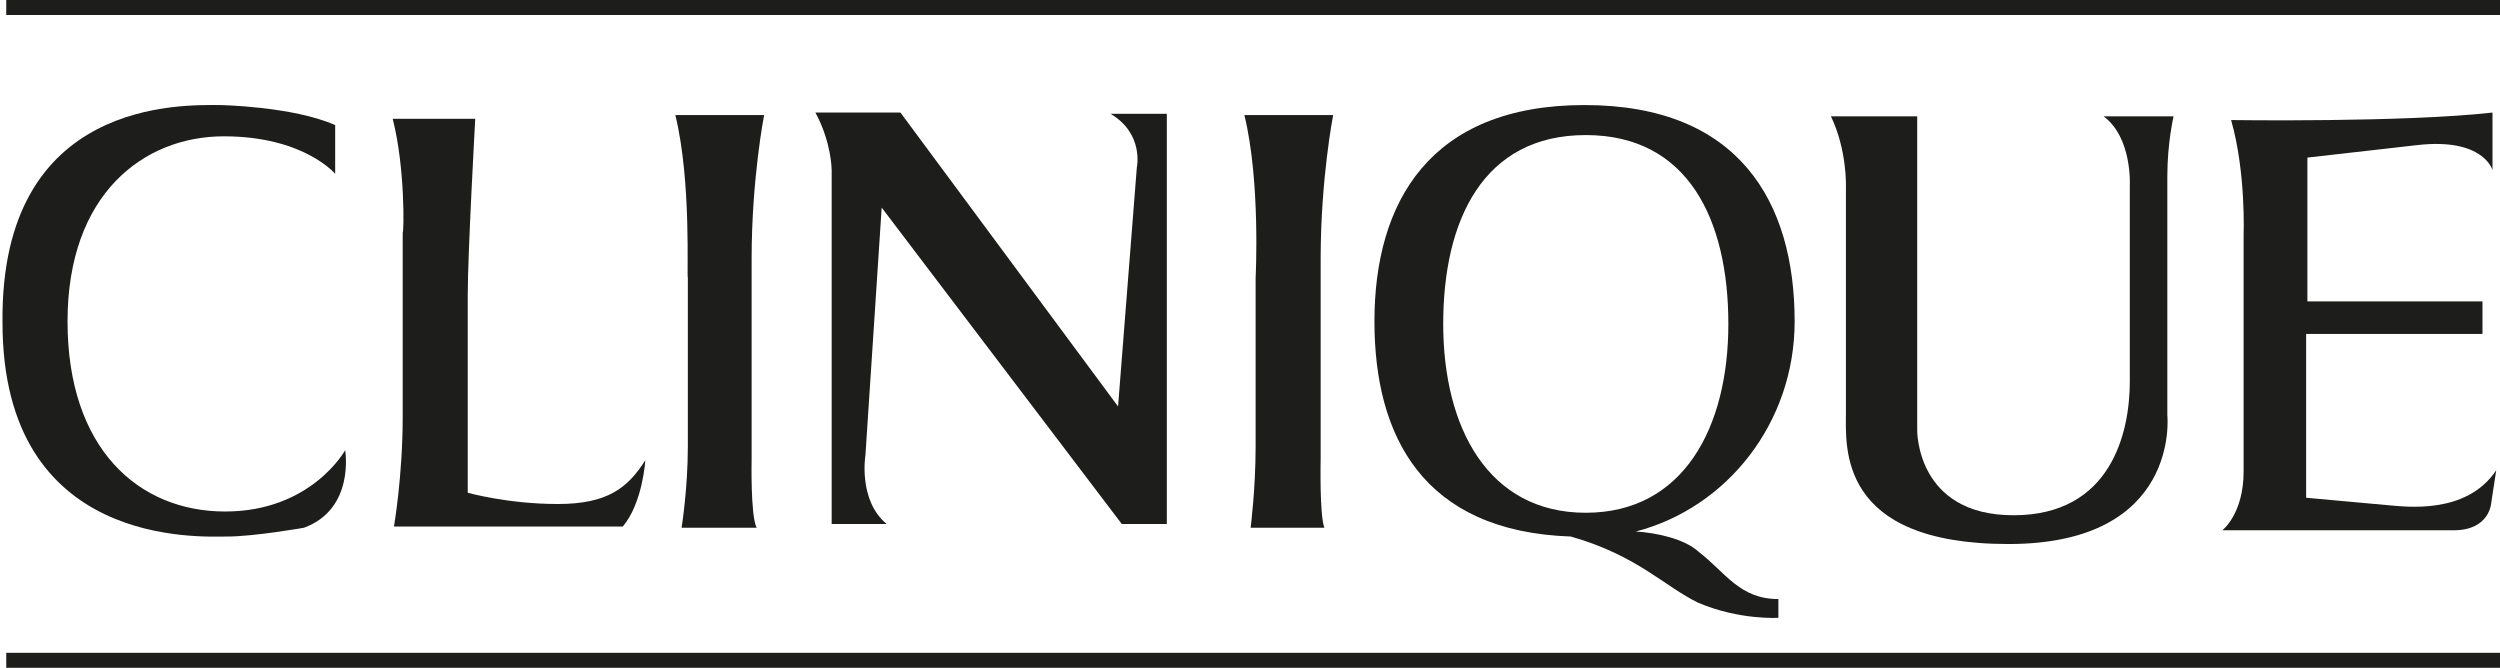
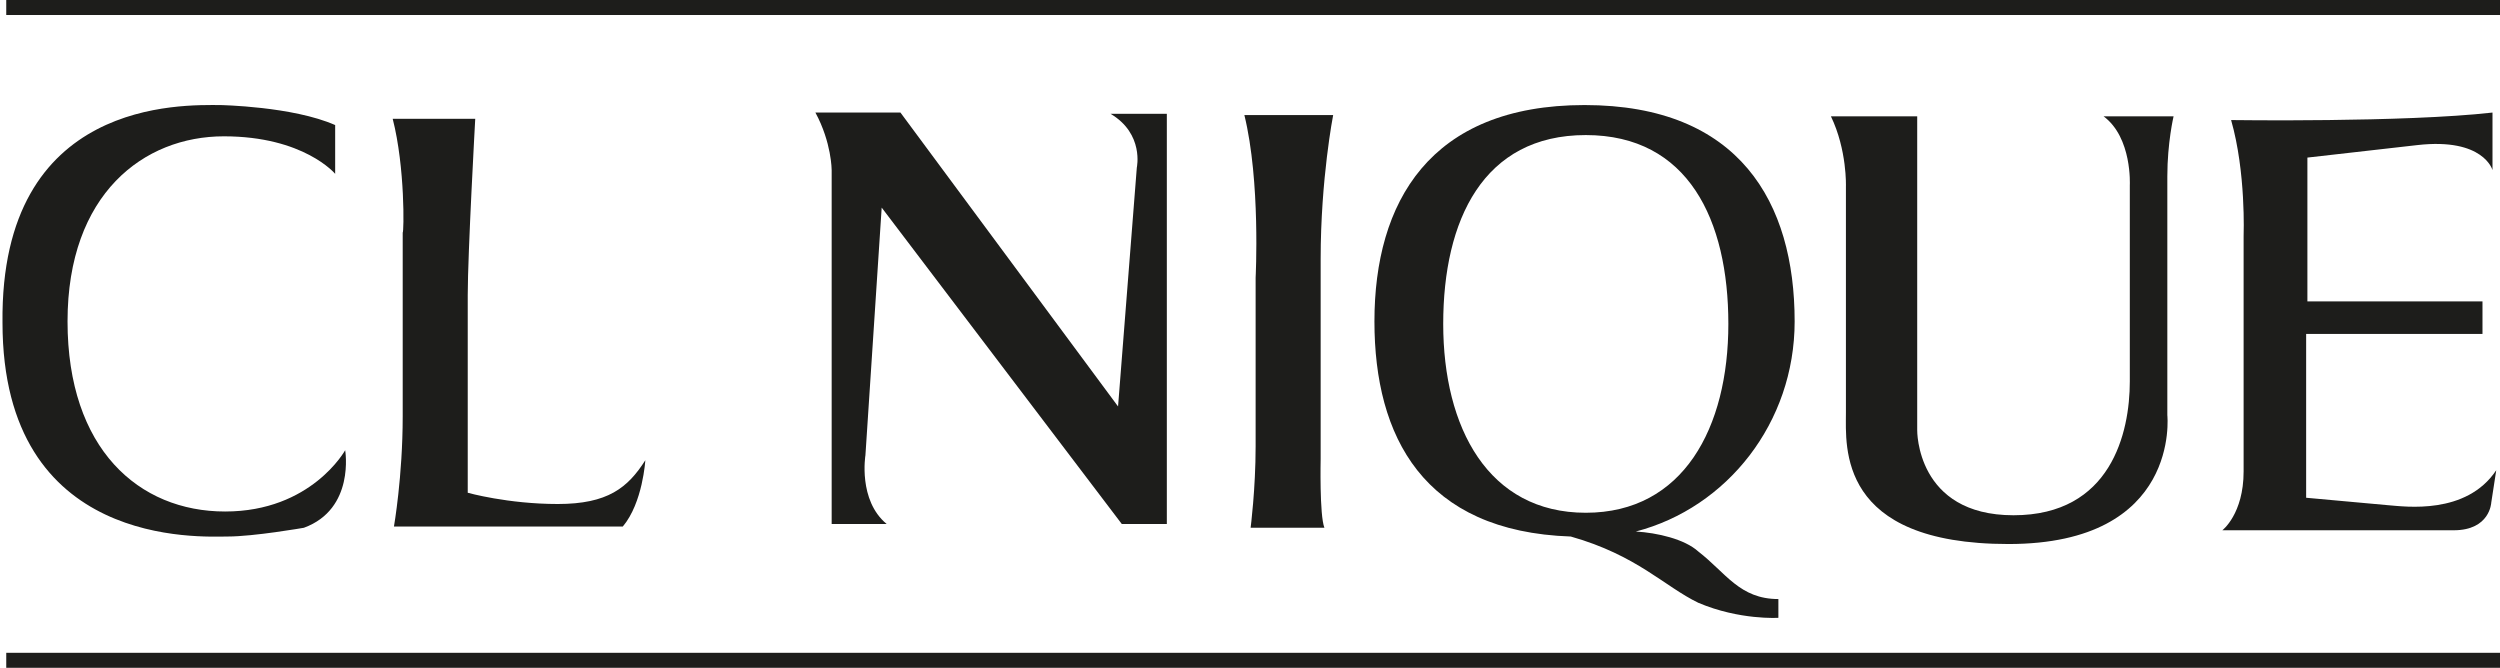
<svg xmlns="http://www.w3.org/2000/svg" width="199.9" height="53.4" viewBox="-1736.9 498.8 199.9 53.4" enable-background="new -1736.9 498.8 199.9 53.4">
  <g fill="#1d1d1b" fill-rule="evenodd">
    <path d="m-1558.5 508.4c0 0 13.8.2 20.9-.6v4.6c0 0-.7-2.6-6-2l-8.8 1v11.5h14v2.6h-14.1v13.1l6.6.6c1.3.1 6.2.8 8.6-2.8l-.4 2.6c0 0-.1 2.2-3 2.2h-18.5c0 0 1.7-1.3 1.7-4.7v-18.8c0-.1.2-5.1-1-9.3" />
    <path d="m-1590.5 508.1h6.9v25.1c0 0-.1 6.8 7.7 6.8s9.3-6.6 9.3-10.7v-15.7c0 0 .2-3.8-2.1-5.5h5.6c0 0-.5 2.1-.5 4.8v19.1c0 0 1.1 10.3-12.7 10.3-13.7 0-13-7.8-13-10.5v-18.1c0 0 .1-2.9-1.2-5.6" />
    <path d="m-1671.7 507.8h6.8l17.4 23.5 1.5-19.1c0 0 .6-2.7-2.1-4.3h4.5v32.8h-3.6l-19.2-25.3-1.3 19.8c0 0-.6 3.6 1.7 5.5h-4.4v-28.3c0 0 0-2.2-1.3-4.6" />
    <path d="m-1637.4 508h7.1c0 0-1 5.1-1 11.5v16c0 0-.1 4.5.3 5.5h-5.9c0 0 .4-3.1.4-6.5v-13.5c0 0 .4-7.7-.9-13" />
-     <path d="m-1682.9 508h7.1c0 0-1 5.1-1 11.5v16c0 0-.1 4.5.4 5.5h-6c0 0 .5-3.1.5-6.5v-13.5c-.1 0 .3-7.7-1-13" />
    <path d="m-1705.5 508.3h6.6c0 0-.6 10.8-.6 14.1v15.8c0 0 3.2.9 7.2.9s5.6-1.3 7-3.5c0 0-.2 3.4-1.8 5.3h-18.3c0 0 .7-4 .7-8.8v-14.7c.1 0 .2-5.2-.8-9.1" />
    <path d="m-1719.3 507.2c0 0 5.8.1 9.2 1.6v3.9c0 0-2.5-3-8.9-3-6.4 0-12.5 4.6-12.5 14.8s5.7 15.2 12.6 15.2c6.9 0 9.6-4.9 9.6-4.9s.8 4.7-3.3 6.2c0 0-4 .7-6.1.7s-18 1-18-17.1c-.2-18 14.5-17.4 17.4-17.4" />
    <path d="m-1736.4 551h199.5v1.2h-199.5v-1.2" />
    <path d="m-1736.4 498.8h199.5v1.2h-199.5v-1.2" />
    <path d="m-1606.1 541.3c7.3-1.9 12.7-8.7 12.7-16.8 0-9.5-4.4-17.3-16.8-17.3-12.4 0-16.8 7.8-16.8 17.3 0 9.2 3.9 16.8 15.7 17.2 5.3 1.5 7.5 4 10.2 5.3 3.3 1.4 6.4 1.2 6.4 1.2v-1.5c-3.1 0-4.2-2.1-6.4-3.8-1.1-1-3.3-1.5-5-1.6m-15.4-16.6c0-8.3 3.2-15.1 11.4-15.1 8.2 0 11.4 6.8 11.4 15.1 0 8.3-3.6 15.1-11.4 15.1-7.8 0-11.4-6.8-11.4-15.1" />
  </g>
</svg>